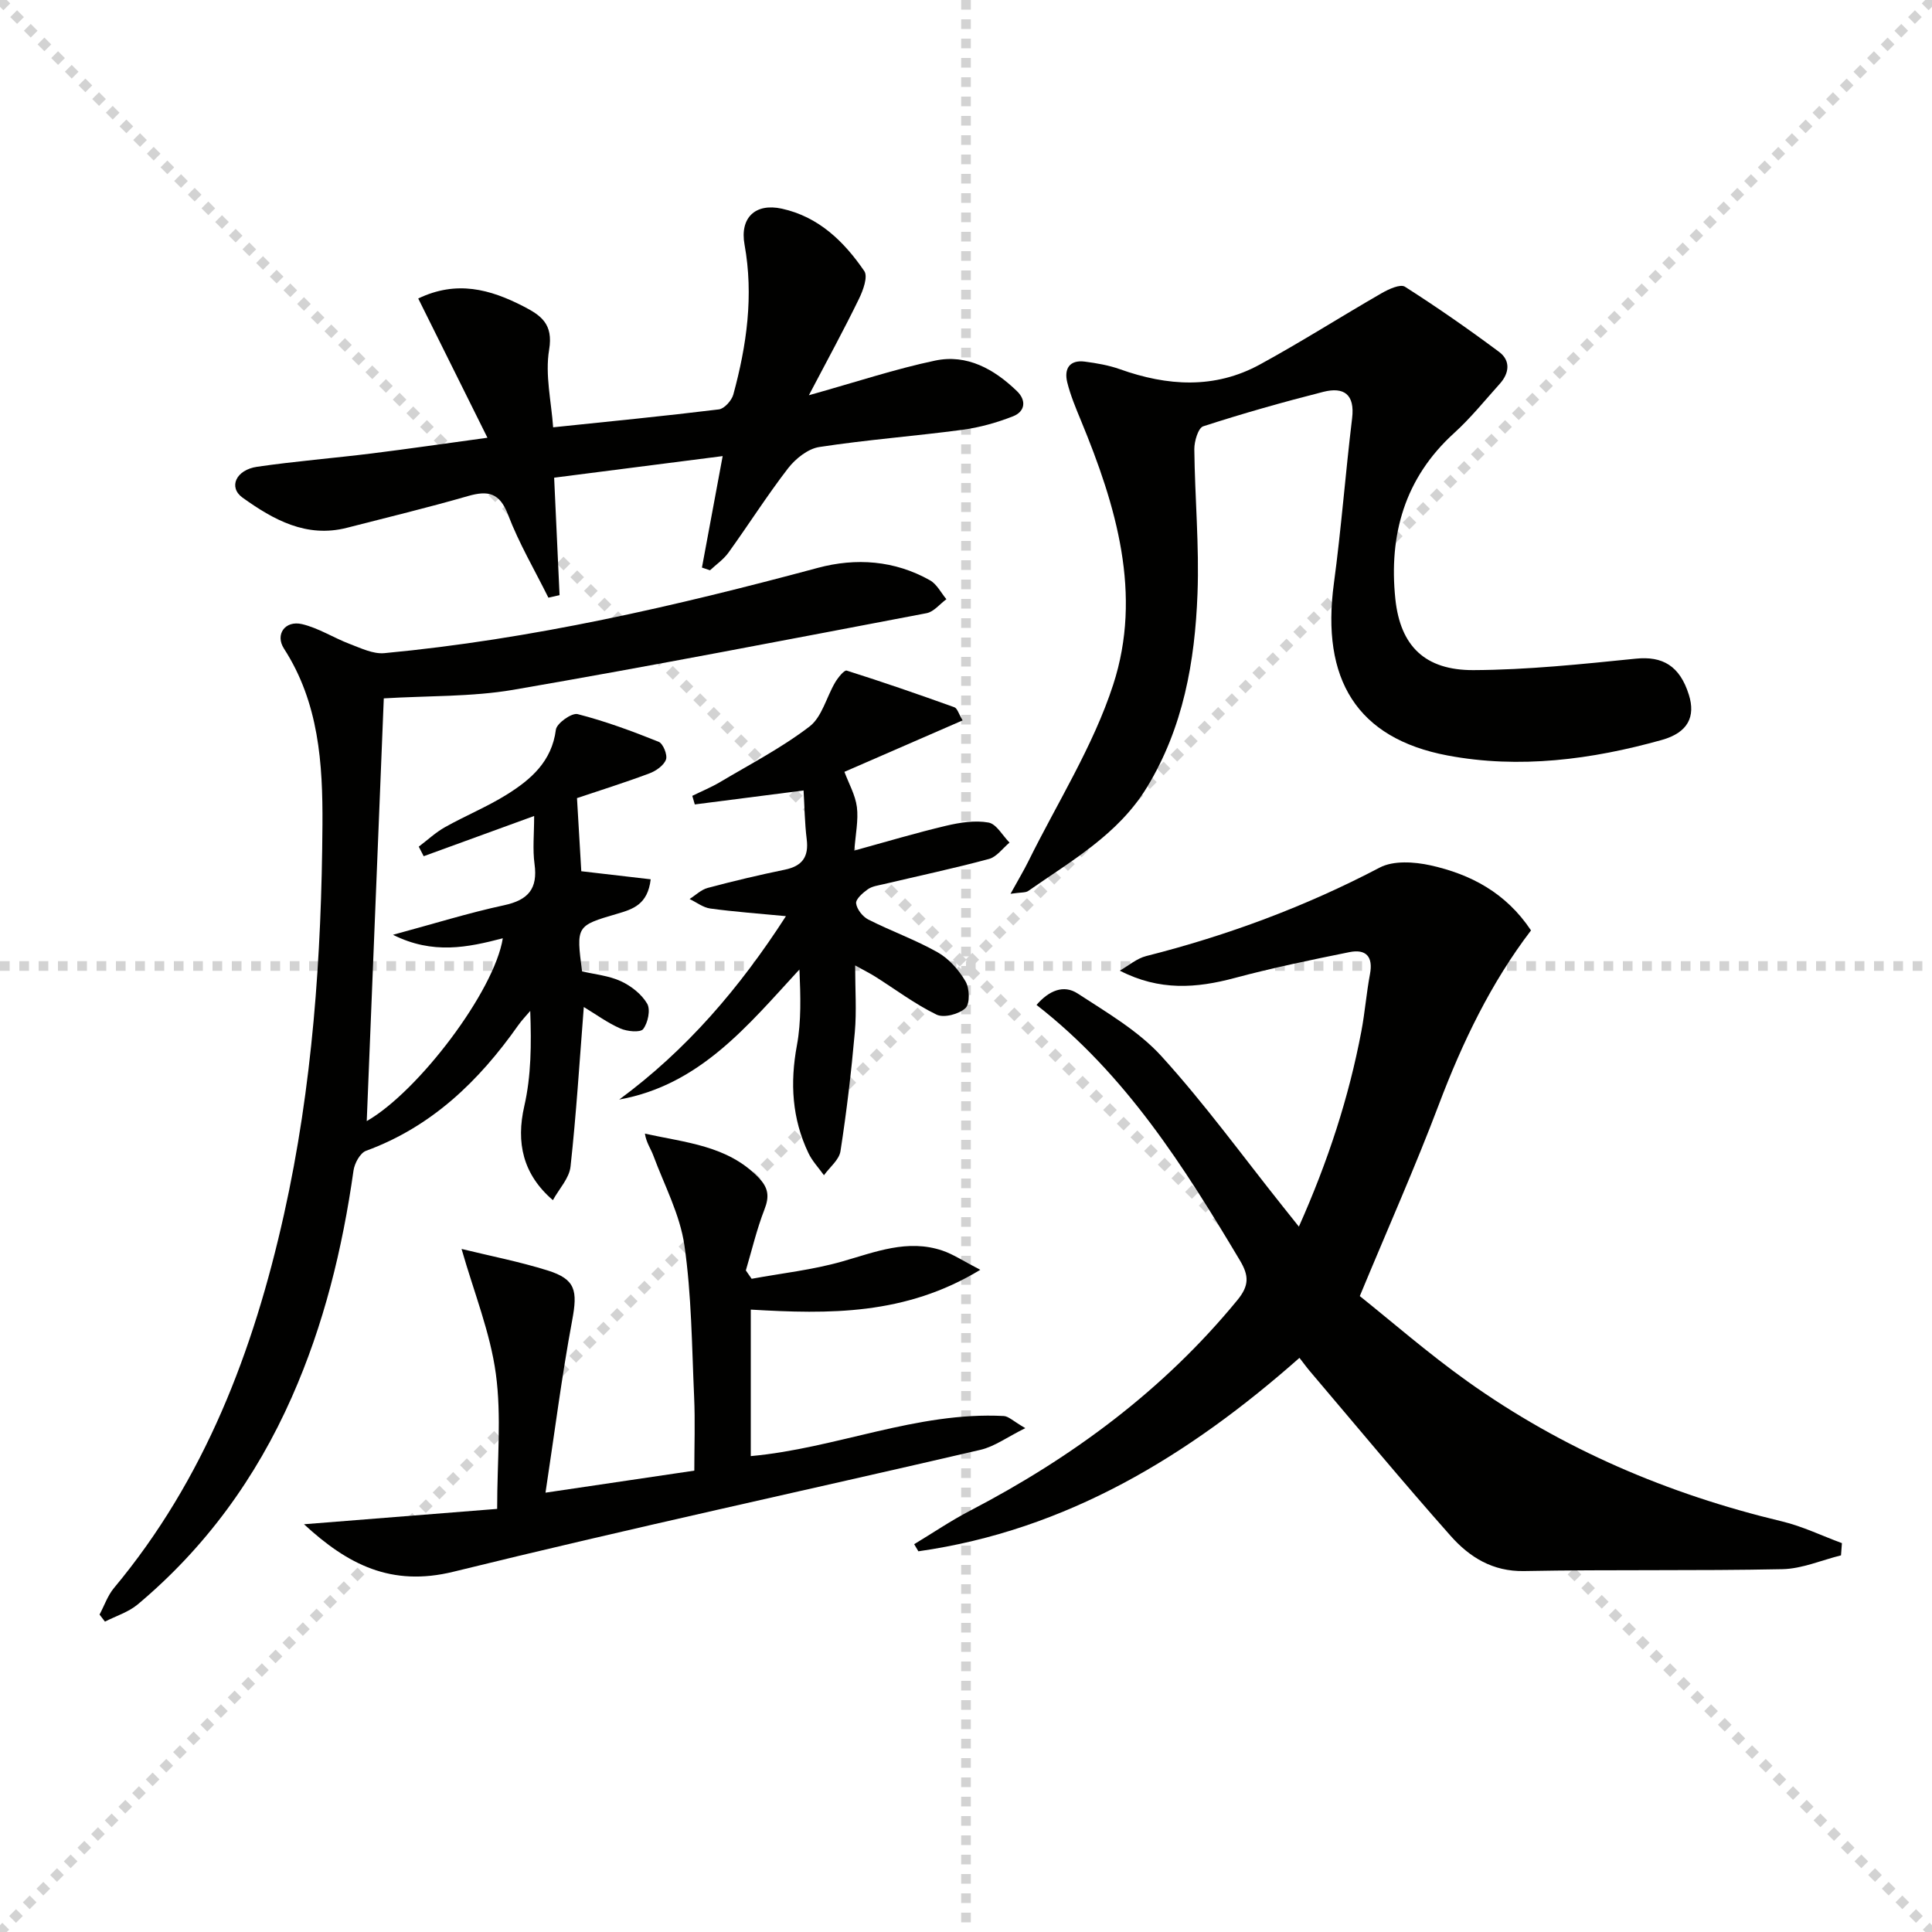
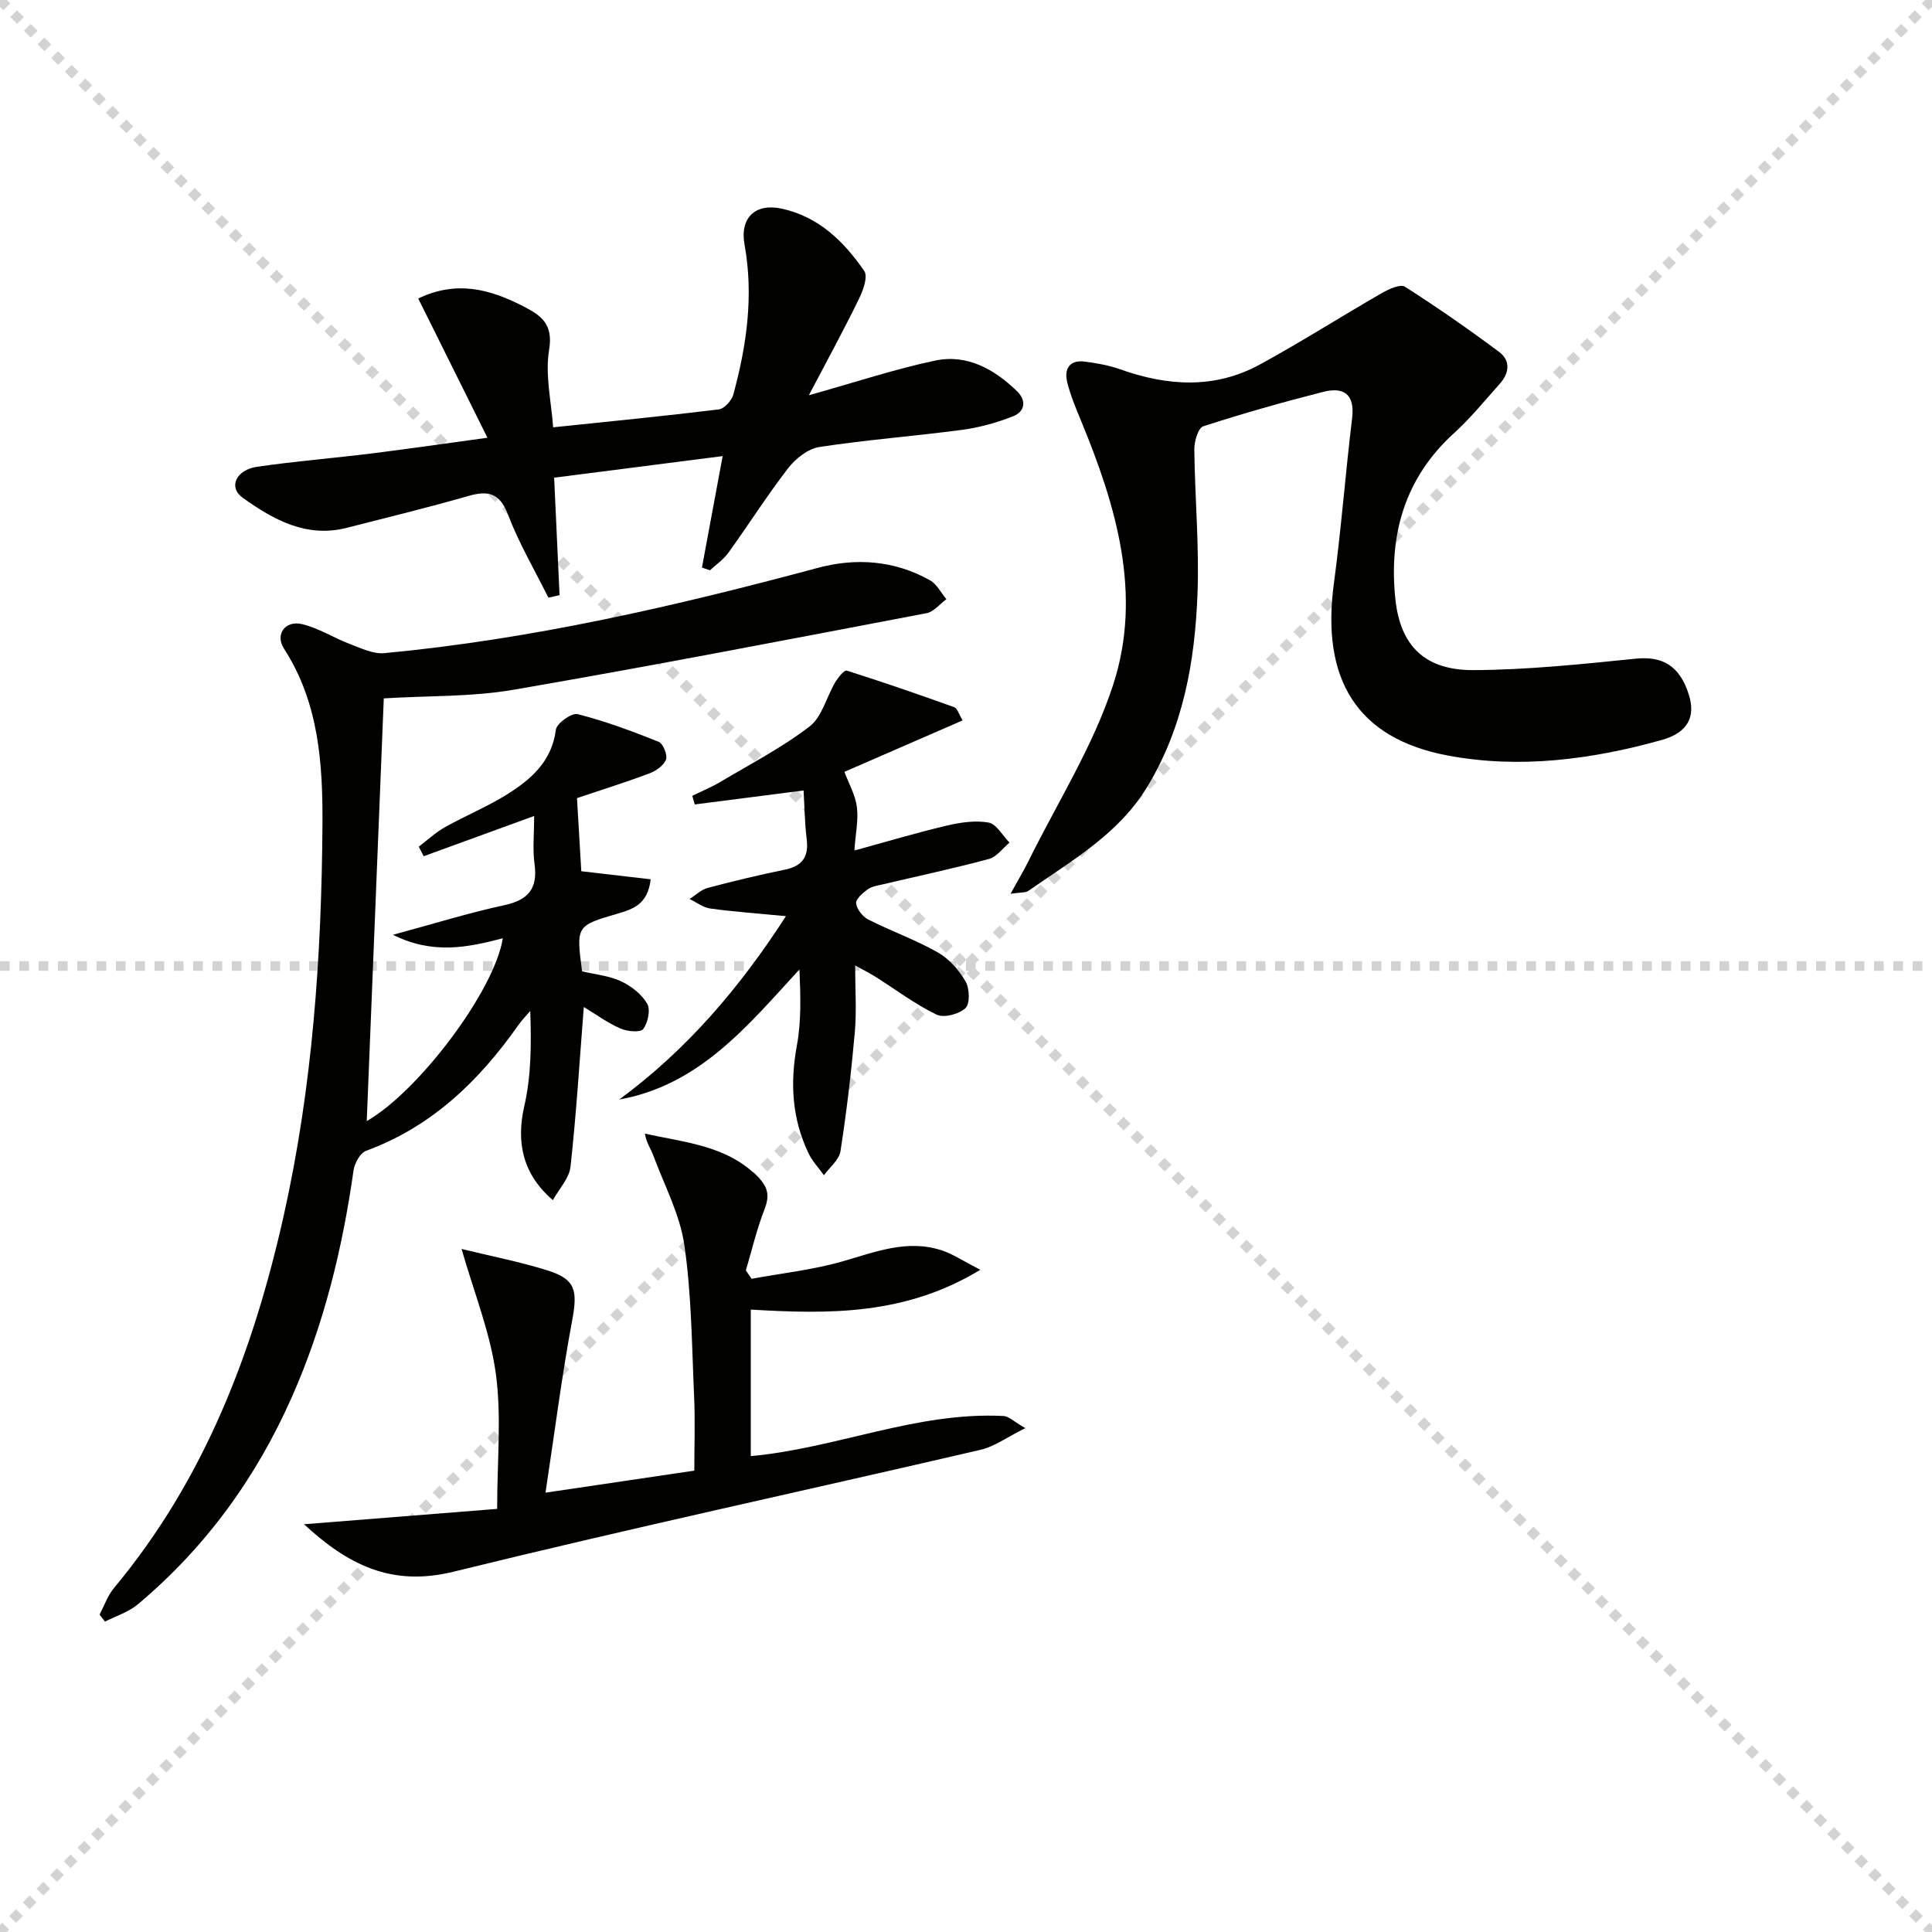
<svg xmlns="http://www.w3.org/2000/svg" enable-background="new 0 0 400 400" viewBox="0 0 400 400">
  <g stroke="lightgray" stroke-dasharray="1,1" stroke-width="1" transform="scale(2, 2)">
    <line x1="0" y1="0" x2="200" y2="200" />
    <line x1="200" y1="0" x2="0" y2="200" />
-     <line x1="100" y1="0" x2="100" y2="200" />
    <line x1="0" y1="100" x2="200" y2="100" />
  </g>
-   <path d="m268.92 253.96c6.05-13.57 10.34-26.75 12.94-40.47.74-3.91 1.04-7.9 1.78-11.81.69-3.65-.84-5.24-4.26-4.55-7.95 1.61-15.92 3.25-23.75 5.35-7.88 2.11-15.56 2.73-23.79-1.52 1.82-1.03 3.52-2.53 5.48-3.02 16.82-4.26 32.94-10.24 48.34-18.32 2.84-1.49 7.15-1.2 10.51-.46 8.29 1.84 15.61 5.66 20.81 13.47-8.28 10.84-14.19 23.13-19.08 36.05-4.86 12.85-10.46 25.42-16.37 39.66 6.48 5.17 14.08 11.8 22.25 17.63 19.72 14.07 41.62 23.39 65.17 29.02 4.25 1.02 8.27 2.98 12.4 4.5-.06.84-.13 1.69-.19 2.53-4.05 1-8.08 2.78-12.14 2.86-17.81.37-35.64.05-53.46.39-6.55.13-11.33-2.9-15.21-7.27-9.93-11.19-19.48-22.72-29.17-34.13-.64-.75-1.21-1.55-2.14-2.74-22.94 20.27-48.2 35.69-78.9 40.05-.29-.49-.58-.98-.87-1.47 3.86-2.33 7.61-4.88 11.6-6.95 21.19-11.04 40.04-24.98 55.31-43.58 2.48-3.02 2.41-5.07.54-8.21-11.61-19.46-23.66-38.54-42.12-52.91 2.57-2.97 5.61-4.27 8.53-2.36 6.05 3.95 12.56 7.73 17.34 12.98 8.93 9.82 16.77 20.63 25.06 31.03.92 1.16 1.84 2.32 3.39 4.25z" fill="#010100" />
  <path d="m79.46 144.59c-1.19 29.43-2.36 58.6-3.53 87.52 10.66-6.09 26.43-26.89 28.17-37.85-7.26 1.89-14.45 3.42-22.74-.72 8.48-2.29 15.67-4.54 23.01-6.12 5-1.08 7-3.41 6.3-8.53-.42-3.06-.08-6.22-.08-9.95-8.08 2.94-15.48 5.64-22.87 8.33-.34-.66-.68-1.32-1.02-1.98 1.8-1.36 3.48-2.94 5.44-4.04 4.2-2.36 8.71-4.2 12.78-6.74 5-3.12 9.33-6.85 10.17-13.44.17-1.32 3.28-3.53 4.5-3.22 5.72 1.46 11.3 3.53 16.78 5.73.92.37 1.87 2.74 1.51 3.69-.47 1.24-2.09 2.36-3.47 2.87-5.08 1.9-10.25 3.52-14.95 5.1.33 5.7.61 10.45.89 15.14 4.86.57 9.49 1.11 14.37 1.67-.62 5.25-3.71 6.19-6.95 7.14-8.49 2.48-8.48 2.52-7.26 11.92 2.65.63 5.56.89 8.04 2.04 2.12.98 4.29 2.68 5.44 4.65.73 1.25.16 3.97-.83 5.26-.59.76-3.33.5-4.74-.13-2.66-1.17-5.05-2.93-7.55-4.44-.89 11.35-1.56 22.23-2.75 33.05-.26 2.4-2.37 4.61-3.65 6.94-6.23-5.35-7.65-11.92-5.92-19.48 1.43-6.24 1.48-12.79 1.23-19.7-.85 1-1.77 1.95-2.52 3.02-8.12 11.52-17.9 20.97-31.47 25.94-1.23.45-2.39 2.59-2.6 4.09-2.29 16.2-6.14 31.94-12.79 46.95-7.4 16.72-17.88 31.13-31.89 42.88-1.91 1.6-4.5 2.39-6.78 3.56-.37-.49-.75-.98-1.12-1.46.98-1.84 1.67-3.91 2.97-5.48 18.82-22.55 28.9-49.1 35.2-77.3 5.93-26.56 7.8-53.58 7.98-80.72.08-12.67-.73-25.28-7.96-36.48-1.9-2.94.23-5.91 3.74-5.08 3.42.81 6.54 2.84 9.88 4.11 2.31.87 4.83 2.11 7.14 1.9 30.51-2.87 60.23-9.72 89.76-17.66 7.9-2.12 15.9-1.56 23.23 2.58 1.42.8 2.28 2.58 3.39 3.91-1.36.99-2.6 2.6-4.09 2.89-28.53 5.43-57.04 10.95-85.66 15.88-8.61 1.46-17.52 1.2-26.73 1.76z" fill="#010100" />
  <path d="m209.22 185.05c1.65-2.99 2.73-4.79 3.66-6.66 6-12.16 13.44-23.85 17.59-36.62 6.1-18.74.62-37.06-6.67-54.7-1.07-2.59-2.17-5.21-2.84-7.92-.68-2.77.45-4.7 3.65-4.28 2.45.32 4.94.75 7.25 1.57 9.82 3.5 19.6 4.15 28.98-.97 8.56-4.67 16.79-9.92 25.25-14.79 1.43-.82 3.83-1.92 4.78-1.32 6.67 4.25 13.17 8.78 19.52 13.51 2.38 1.78 2.11 4.38.14 6.57-3.11 3.46-6.05 7.12-9.48 10.23-10.25 9.31-13.53 21.1-12.16 34.32 1.02 9.79 6.16 14.79 16.17 14.75 11.21-.05 22.44-1.24 33.62-2.37 5.5-.56 9.09 1.44 10.98 7.47 1.41 4.5-.14 7.83-5.6 9.36-14.54 4.07-29.5 6.02-44.38 3.21-18.77-3.55-26.19-15.78-23.51-35.64 1.53-11.35 2.39-22.8 3.77-34.17.6-4.97-1.71-6.55-5.97-5.47-8.35 2.12-16.65 4.47-24.85 7.13-1.05.34-1.86 3.11-1.85 4.74.11 9.98 1.04 19.97.66 29.92-.53 14.03-2.95 27.74-10.46 40.07-5.94 9.76-15.62 15.2-24.58 21.47-.55.39-1.46.26-3.67.59z" fill="#010100" />
  <path d="m167.47 81.83c9.86-2.76 17.89-5.44 26.12-7.17 6.63-1.4 12.25 1.77 16.96 6.32 2.01 1.94 1.68 4.23-.81 5.21-3.34 1.31-6.9 2.31-10.45 2.79-9.87 1.32-19.83 2.06-29.67 3.57-2.34.36-4.9 2.4-6.44 4.38-4.36 5.65-8.19 11.7-12.37 17.5-1.01 1.4-2.53 2.44-3.81 3.64-.56-.19-1.12-.37-1.67-.56 1.38-7.41 2.76-14.83 4.29-23.08-11.89 1.52-23.41 3-34.89 4.47.39 8.5.76 16.41 1.12 24.32-.77.17-1.54.35-2.31.52-2.83-5.7-6.09-11.24-8.35-17.16-1.74-4.57-4.13-5.08-8.32-3.87-8.28 2.39-16.67 4.41-25.03 6.56-8.41 2.16-15.25-1.68-21.61-6.23-3-2.15-1.39-5.76 3-6.4 7.88-1.15 15.84-1.78 23.74-2.76 7.55-.94 15.09-2.04 23.95-3.25-4.96-9.99-9.55-19.22-14.33-28.83 7.96-3.82 14.88-1.91 21.71 1.59 3.68 1.89 6.29 3.65 5.39 9.02-.87 5.22.47 10.8.83 16.06 11.61-1.21 22.98-2.32 34.32-3.71 1.13-.14 2.65-1.84 2.99-3.09 2.77-10.17 4.23-20.46 2.32-31.02-1.01-5.54 2.2-8.65 7.71-7.45 7.64 1.67 12.89 6.8 17.08 12.92.79 1.15-.24 3.99-1.09 5.73-3.09 6.36-6.49 12.57-10.38 19.98z" fill="#010100" />
-   <path d="m95.56 258.58c5.79 1.42 11.92 2.61 17.84 4.46 5.8 1.82 6.21 4.18 5.06 10.34-2.15 11.51-3.62 23.15-5.52 35.66 11.22-1.66 20.8-3.08 30.81-4.56 0-5.09.19-10.21-.04-15.31-.47-10.46-.52-21.01-2.01-31.34-.92-6.38-4.15-12.43-6.44-18.6-.52-1.41-1.46-2.66-1.74-4.53 8.43 1.89 17.06 2.44 23.5 9.07 2.08 2.14 2.31 3.92 1.25 6.64-1.59 4.09-2.6 8.4-3.85 12.62.4.58.8 1.15 1.2 1.73 6.24-1.15 12.61-1.84 18.69-3.57 6.89-1.96 13.58-4.72 20.83-2.26 2.26.77 4.31 2.16 7.82 3.97-15.55 9.44-31.3 9.19-47.52 8.24v30.33c17.71-1.6 34.37-9.24 52.37-8.3 1.01.05 1.97 1.07 4.47 2.51-3.76 1.86-6.37 3.81-9.28 4.49-36.35 8.45-72.85 16.31-109.08 25.23-12.94 3.19-21.96-1.5-30.98-9.82 13.64-1.09 26.73-2.13 39.99-3.18 0-10.04.93-19.15-.27-27.97-1.16-8.55-4.51-16.8-7.1-25.85z" fill="#010100" />
+   <path d="m95.56 258.58c5.79 1.42 11.92 2.61 17.84 4.46 5.8 1.82 6.21 4.18 5.06 10.34-2.15 11.51-3.62 23.15-5.52 35.66 11.22-1.66 20.8-3.08 30.81-4.56 0-5.09.19-10.21-.04-15.31-.47-10.46-.52-21.01-2.01-31.34-.92-6.38-4.15-12.43-6.44-18.6-.52-1.41-1.46-2.66-1.74-4.53 8.43 1.89 17.06 2.44 23.5 9.07 2.08 2.14 2.31 3.92 1.25 6.64-1.59 4.09-2.6 8.4-3.85 12.62.4.58.8 1.15 1.2 1.73 6.24-1.15 12.61-1.84 18.69-3.57 6.89-1.96 13.58-4.72 20.83-2.26 2.26.77 4.31 2.16 7.82 3.97-15.55 9.44-31.3 9.19-47.52 8.24v30.33c17.71-1.6 34.37-9.24 52.37-8.3 1.01.05 1.97 1.07 4.47 2.51-3.76 1.86-6.37 3.81-9.28 4.49-36.35 8.45-72.85 16.31-109.08 25.23-12.94 3.19-21.96-1.5-30.98-9.82 13.64-1.09 26.73-2.13 39.99-3.18 0-10.04.93-19.15-.27-27.97-1.16-8.55-4.51-16.8-7.1-25.85" fill="#010100" />
  <path d="m199.3 149.15c-8.67 3.77-16.84 7.33-24.47 10.65.9 2.43 2.26 4.79 2.58 7.29.34 2.72-.28 5.57-.53 9.01 6.73-1.85 12.83-3.68 19.02-5.14 2.84-.67 5.96-1.16 8.76-.66 1.64.29 2.91 2.7 4.35 4.15-1.41 1.17-2.65 2.96-4.26 3.39-7.2 1.94-14.5 3.49-21.77 5.21-1.13.27-2.39.42-3.3 1.06-1.05.74-2.53 2.04-2.43 2.92.15 1.23 1.37 2.77 2.54 3.36 4.72 2.39 9.77 4.19 14.36 6.79 2.34 1.33 4.39 3.66 5.76 6.02.84 1.45.94 4.61-.02 5.52-1.33 1.25-4.46 2.08-5.98 1.35-4.45-2.16-8.46-5.19-12.67-7.85-1.09-.69-2.26-1.27-4.19-2.34 0 5.05.32 9.48-.07 13.84-.73 8.24-1.7 16.46-2.97 24.63-.28 1.79-2.24 3.32-3.42 4.97-1.09-1.53-2.43-2.93-3.22-4.6-3.4-7.13-3.82-14.52-2.38-22.29.93-5 .75-10.21.53-15.72-10.68 11.59-20.6 23.93-37.32 26.94 13.91-10.24 24.9-23.04 34.52-37.97-5.63-.54-10.67-.9-15.66-1.58-1.49-.2-2.86-1.29-4.29-1.97 1.25-.79 2.4-1.94 3.77-2.3 5.28-1.41 10.59-2.67 15.94-3.77 3.61-.74 5-2.65 4.54-6.31-.42-3.38-.45-6.82-.65-10.09-8.03 1.03-15.28 1.96-22.52 2.89-.17-.59-.35-1.19-.52-1.78 1.93-.95 3.93-1.77 5.77-2.86 6.25-3.72 12.77-7.1 18.51-11.5 2.57-1.97 3.49-6.06 5.29-9.11.59-1 1.89-2.62 2.4-2.46 7.48 2.36 14.89 4.93 22.27 7.58.62.2.9 1.33 1.73 2.73z" fill="#010100" />
</svg>